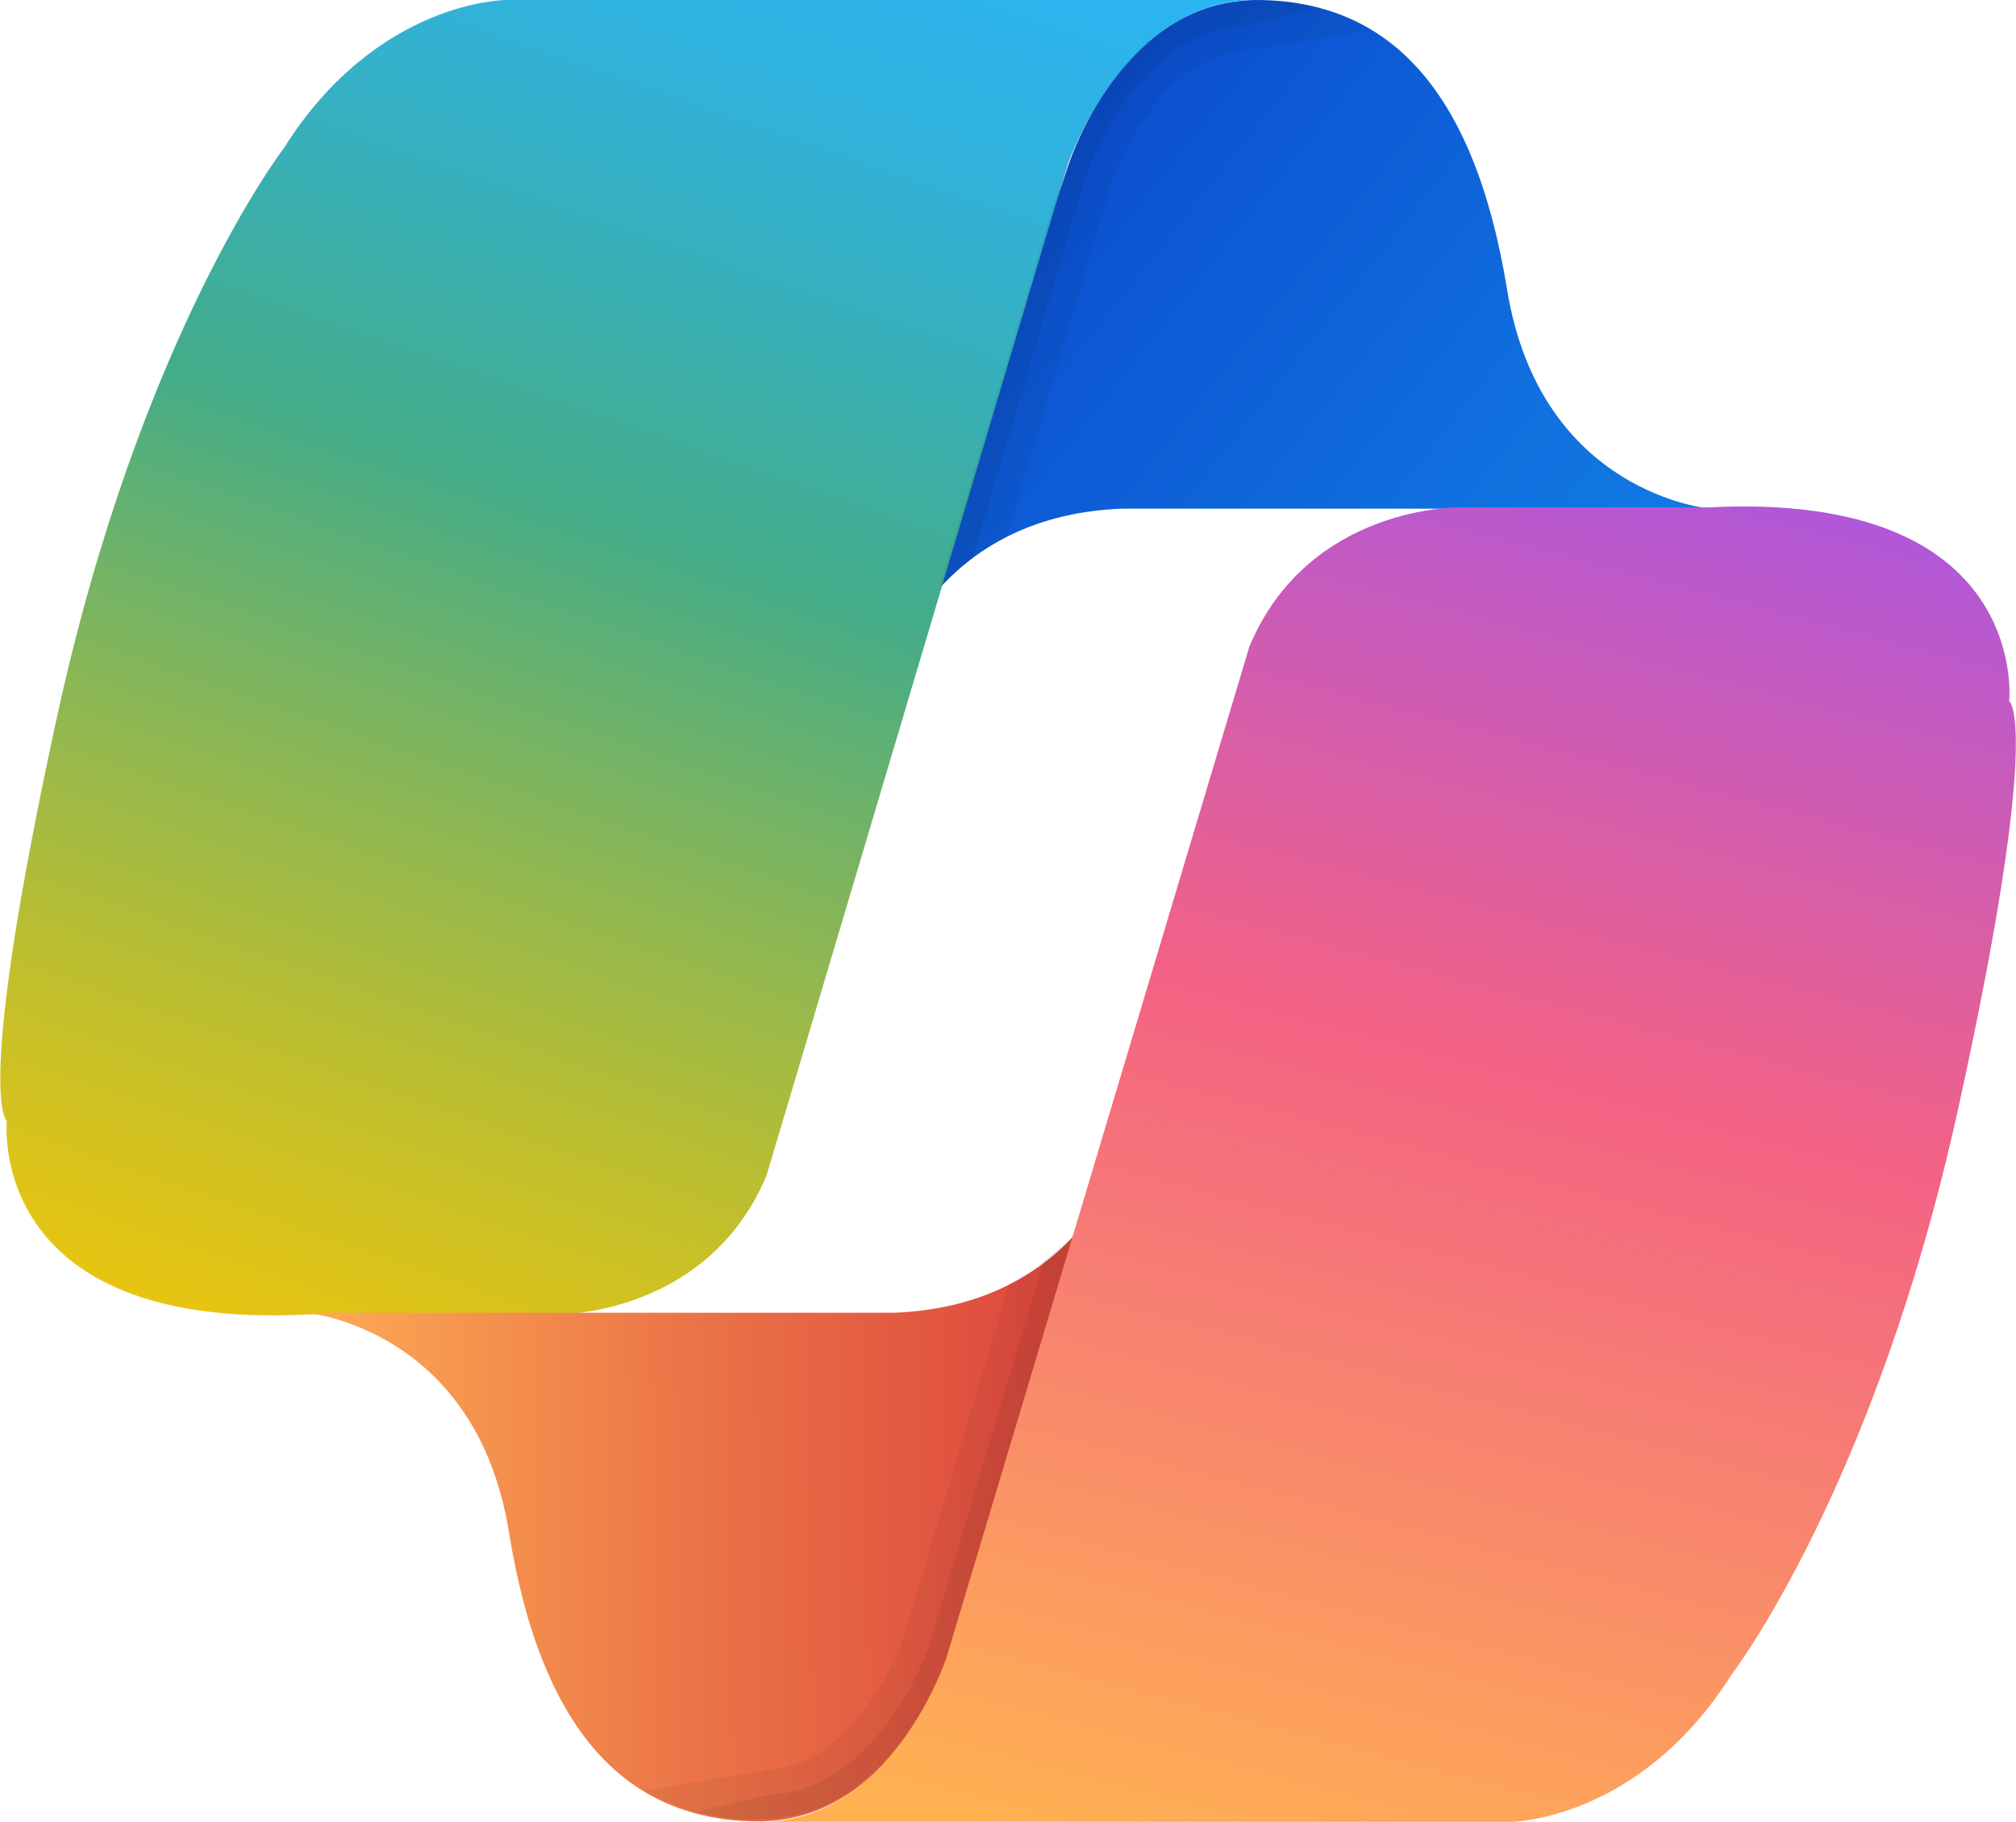
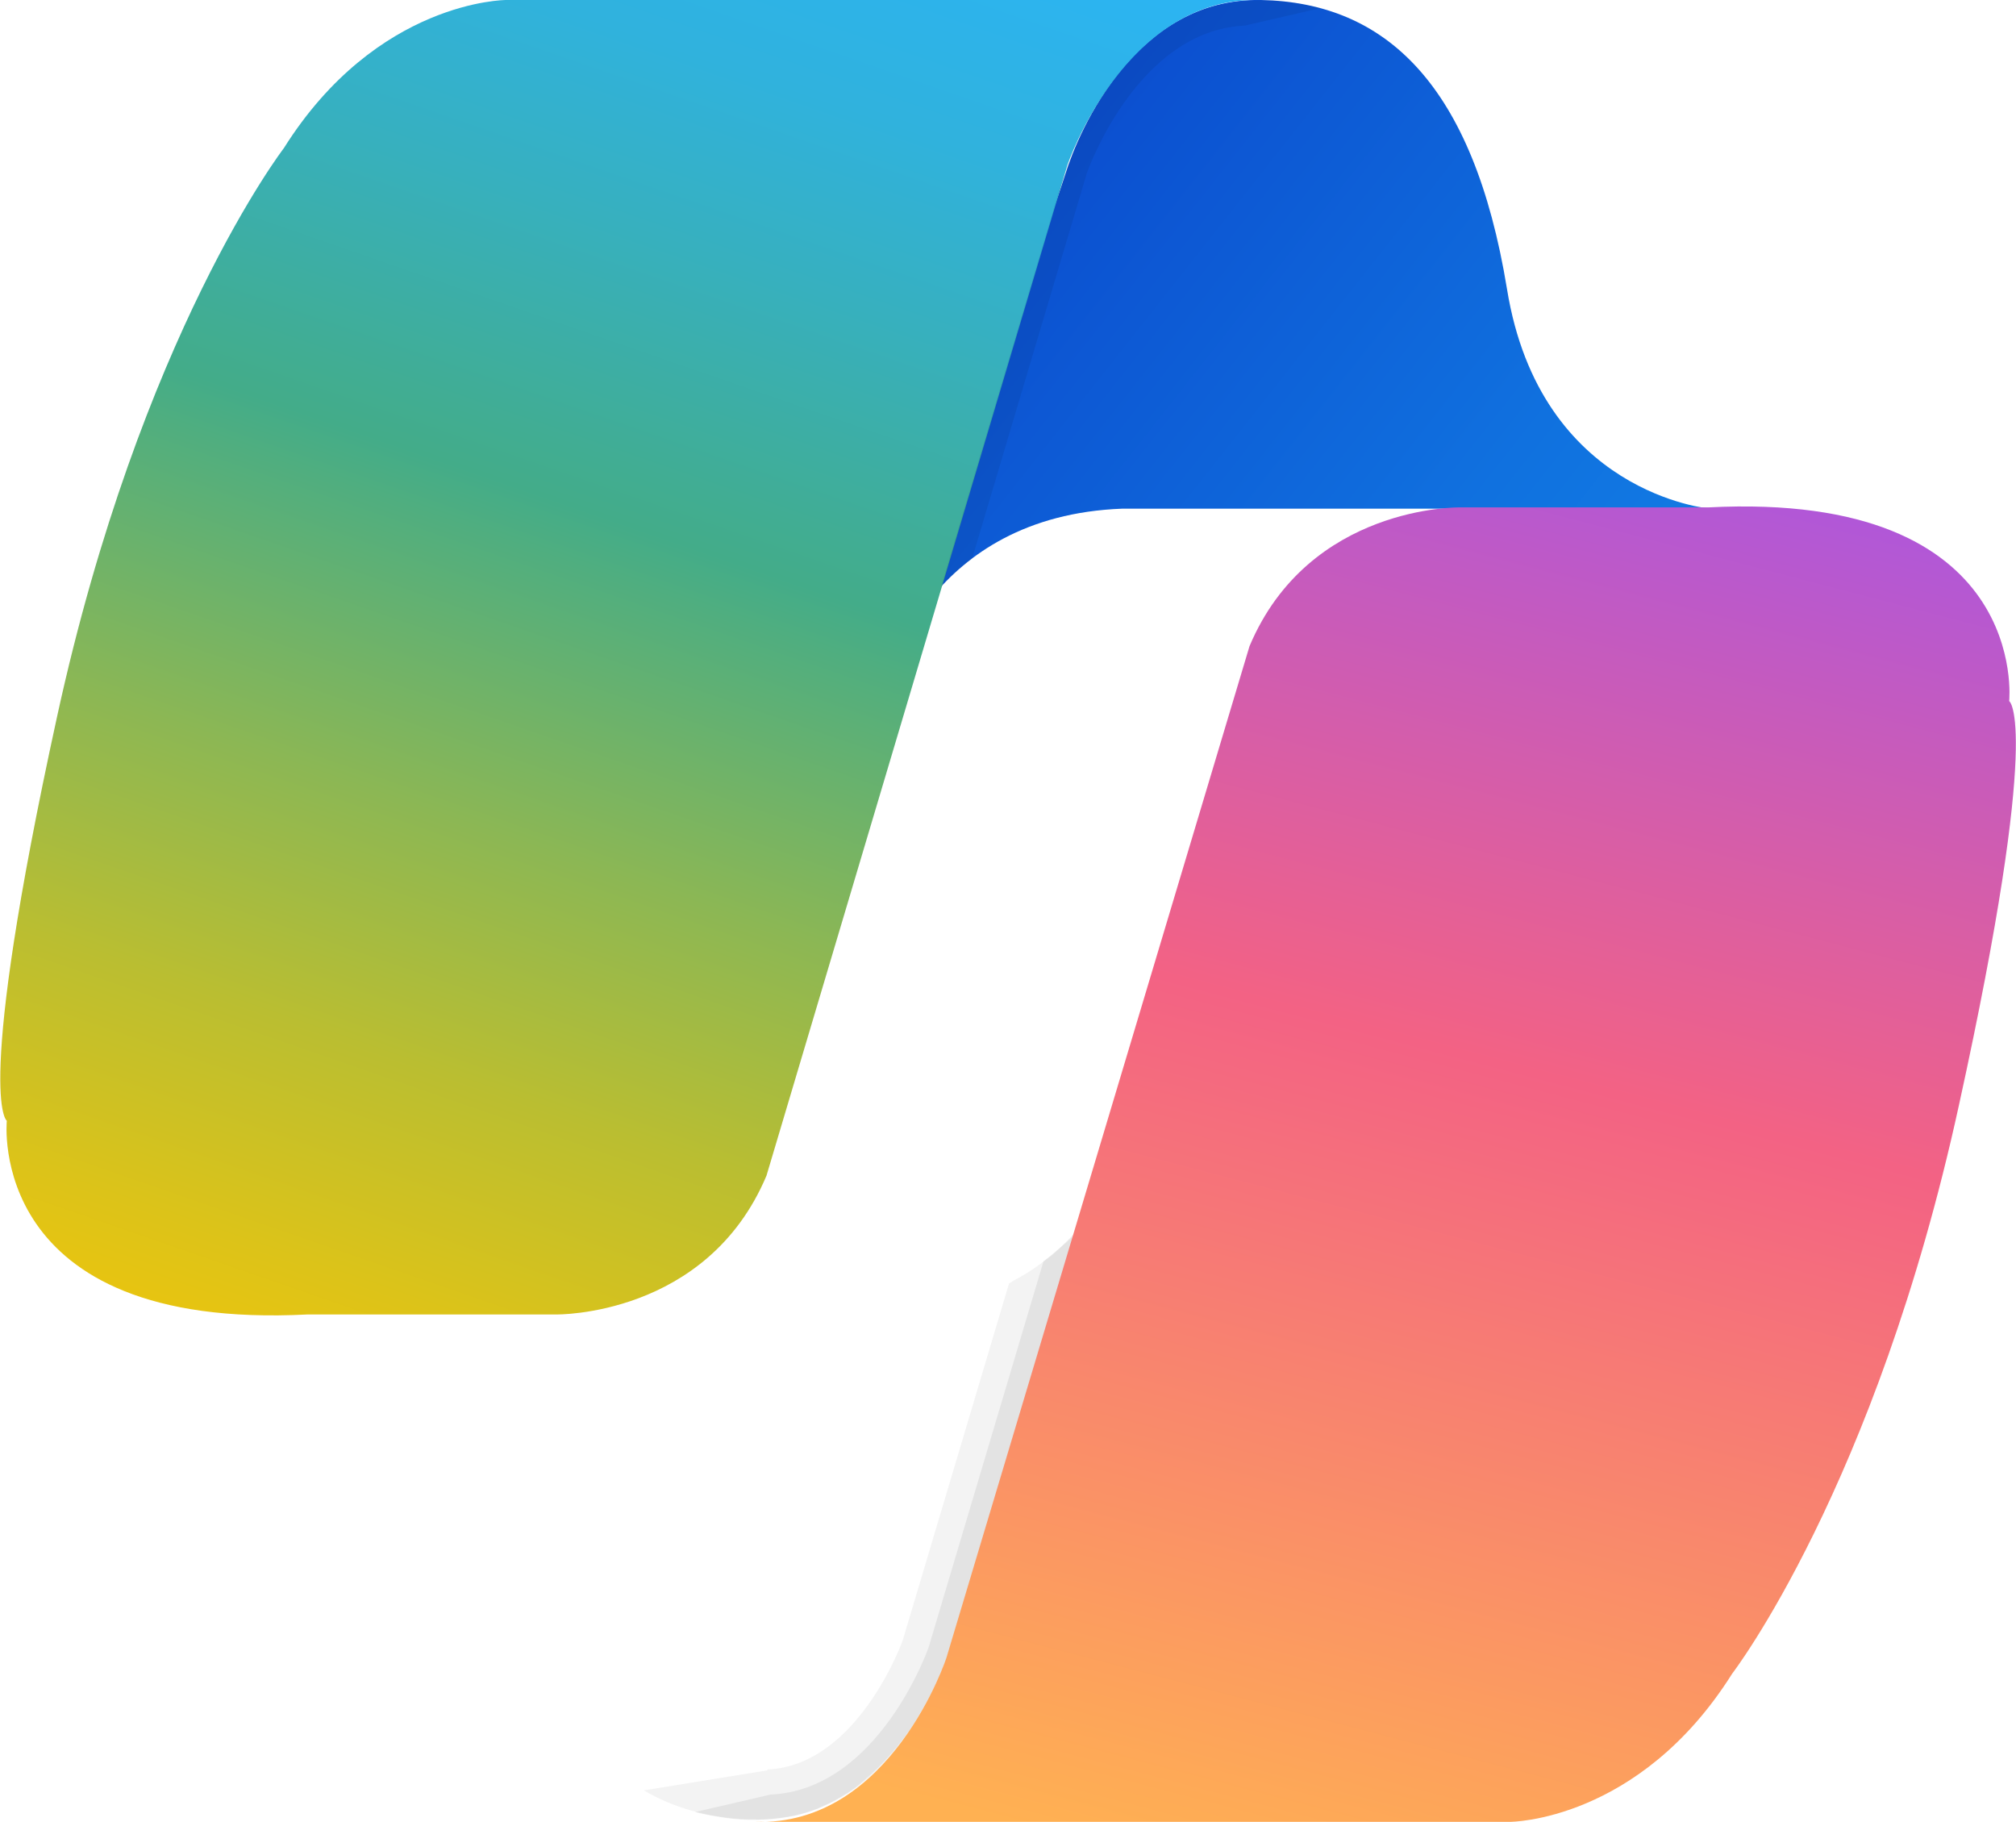
<svg xmlns="http://www.w3.org/2000/svg" id="Layer_1" data-name="Layer 1" viewBox="0 0 47.37 42.8">
  <defs>
    <style>
      .cls-1 {
        fill: url(#linear-gradient-2);
      }

      .cls-2 {
        opacity: .07;
      }

      .cls-2, .cls-3 {
        isolation: isolate;
      }

      .cls-4 {
        fill: url(#linear-gradient-4);
      }

      .cls-5 {
        fill: url(#linear-gradient-3);
      }

      .cls-3 {
        opacity: .05;
      }

      .cls-6 {
        fill: url(#linear-gradient);
      }
    </style>
    <linearGradient id="linear-gradient" x1="16.77" y1="44.22" x2="39.11" y2="26.59" gradientTransform="translate(0 44.8) scale(1 -1)" gradientUnits="userSpaceOnUse">
      <stop offset="0" stop-color="#0837c4" />
      <stop offset=".24" stop-color="#0b4bce" />
      <stop offset=".74" stop-color="#1071df" />
      <stop offset="1" stop-color="#127fe6" />
    </linearGradient>
    <linearGradient id="linear-gradient-2" x1="5.55" y1="8.26" x2="19.92" y2="49.73" gradientTransform="translate(0 44.8) scale(1 -1)" gradientUnits="userSpaceOnUse">
      <stop offset="0" stop-color="#f8c704" />
      <stop offset=".07" stop-color="#f1c609" />
      <stop offset=".16" stop-color="#dcc319" />
      <stop offset=".28" stop-color="#babe31" />
      <stop offset=".41" stop-color="#8cb754" />
      <stop offset=".56" stop-color="#50ae7f" />
      <stop offset=".59" stop-color="#43ac89" />
      <stop offset=".62" stop-color="#41ad93" />
      <stop offset=".74" stop-color="#37b0be" />
      <stop offset=".84" stop-color="#30b2dd" />
      <stop offset=".94" stop-color="#2cb4f0" />
      <stop offset="1" stop-color="#2ab4f7" />
    </linearGradient>
    <linearGradient id="linear-gradient-3" x1="6.45" y1="9.8" x2="27.33" y2="10.03" gradientTransform="translate(0 44.8) scale(1 -1)" gradientUnits="userSpaceOnUse">
      <stop offset="0" stop-color="#ffb155" />
      <stop offset="0" stop-color="#ffb055" />
      <stop offset=".47" stop-color="#eb7447" />
      <stop offset=".82" stop-color="#df4e3f" />
      <stop offset="1" stop-color="#da403c" />
    </linearGradient>
    <linearGradient id="linear-gradient-4" x1="29.31" y1=".51" x2="38.97" y2="37.34" gradientTransform="translate(0 44.8) scale(1 -1)" gradientUnits="userSpaceOnUse">
      <stop offset="0" stop-color="#ffb152" />
      <stop offset=".53" stop-color="#f36284" />
      <stop offset=".99" stop-color="#a355e9" />
    </linearGradient>
  </defs>
  <path class="cls-6" d="M20.87,15.94s.95-3.82,5.5-3.99h13.81s-3.99-.34-4.77-5.16C34.62,1.97,32.55.06,29.63,0c-2.92-.06-4.27,3.03-4.6,4.1-.34,1.07-4.15,11.84-4.15,11.84Z" />
  <path class="cls-1" d="M18.01,27.62L25.08,3.88S26.43-.11,29.63,0H11.89S8.86,0,6.67,3.48c0,0-3.37,4.38-5.33,13.36S.16,26.33.16,26.33c0,0-.51,4.94,7.07,4.55h5.84s3.54.06,4.94-3.26Z" />
-   <path class="cls-3" d="M29.33,1.17l2.9-.47c-.7-.42-1.54-.64-2.4-.68h-.23s0-.01-.01-.01c-.02,0-.04,0-.06,0-.21,0-.4.02-.59.05-.08.01-.16.03-.24.04-.12.03-.24.06-.36.1-.53.17-.99.45-1.39.79-.14.12-.26.25-.39.38-.89.95-1.39,2.15-1.57,2.74-.05.15-.16.49-.32.95l-2.6,8.73c.1-.11.23-.21.35-.32.07-.06.13-.12.2-.18.1-.08.21-.16.32-.24.19-.14.4-.27.63-.39.03-.02.05-.04.08-.05l2.5-8.39s1.05-2.94,3.18-3.03Z" />
  <path class="cls-2" d="M29.3.59l1.73-.4s-.8-.21-1.47-.18c-.49.02-.94.08-1.35.24-.03.01-.07.02-.1.04-.09.04-.19.09-.28.13-.07.04-.13.07-.2.11-.06.03-.11.07-.17.1-.1.07-.2.13-.29.21-.02.02-.04.03-.06.05-.5.41-.91.9-1.22,1.37,0,.01-.01.02-.02.03-.03.05-.06.1-.09.15-.4.66-.65,1.29-.77,1.67-.02.07-.06.18-.11.32l-2.79,9.36c.21-.23.45-.45.73-.66l2.7-9.07s1.17-3.36,3.73-3.46Z" />
-   <path class="cls-5" d="M26.5,26.85s-.95,3.82-5.5,3.99H7.19s3.99.34,4.77,5.16,2.86,6.74,5.78,6.79,4.27-3.03,4.6-4.1c.34-1.07,4.15-11.84,4.15-11.84Z" />
  <path class="cls-3" d="M18.03,41.59l-2.9.47c.7.42,1.54.64,2.4.68h.23s0,.01.01.01c.02,0,.04,0,.06,0,.21,0,.4-.02.59-.05.08-.01.16-.03.24-.04.12-.03.24-.06.36-.1.53-.17.99-.45,1.39-.79.14-.12.26-.25.39-.38.89-.95,1.39-2.15,1.57-2.74.05-.15.16-.49.32-.95l2.6-8.73c-.1.11-.23.21-.35.32-.07.06-.13.12-.2.18-.1.08-.21.16-.32.24-.19.14-.4.27-.63.39-.03.02-.05.04-.08.05l-2.5,8.39s-1.05,2.94-3.18,3.03Z" />
  <path class="cls-2" d="M18.06,42.17l-1.73.4s.8.21,1.47.18c.49-.02.94-.08,1.35-.24.03-.01.07-.02.1-.04.09-.04.19-.09.28-.13.07-.04.13-.07.2-.11.06-.03.11-.07.17-.1.1-.07.2-.13.29-.21.02-.02.04-.03.06-.05.5-.41.91-.9,1.22-1.37,0-.01.01-.02.02-.03.03-.05.06-.1.09-.15.4-.66.65-1.29.77-1.67.02-.07.06-.18.11-.32l2.79-9.36c-.21.23-.45.45-.73.66l-2.7,9.07s-1.17,3.36-3.73,3.46Z" />
  <path class="cls-4" d="M29.36,15.18l-7.12,23.76s-1.3,3.97-4.5,3.86h17.74s3.03,0,5.22-3.48c0,0,3.37-4.38,5.33-13.36,1.97-8.98,1.18-9.49,1.18-9.49,0,0,.51-4.94-7.07-4.55h-5.84s-3.54-.06-4.94,3.26Z" />
</svg>